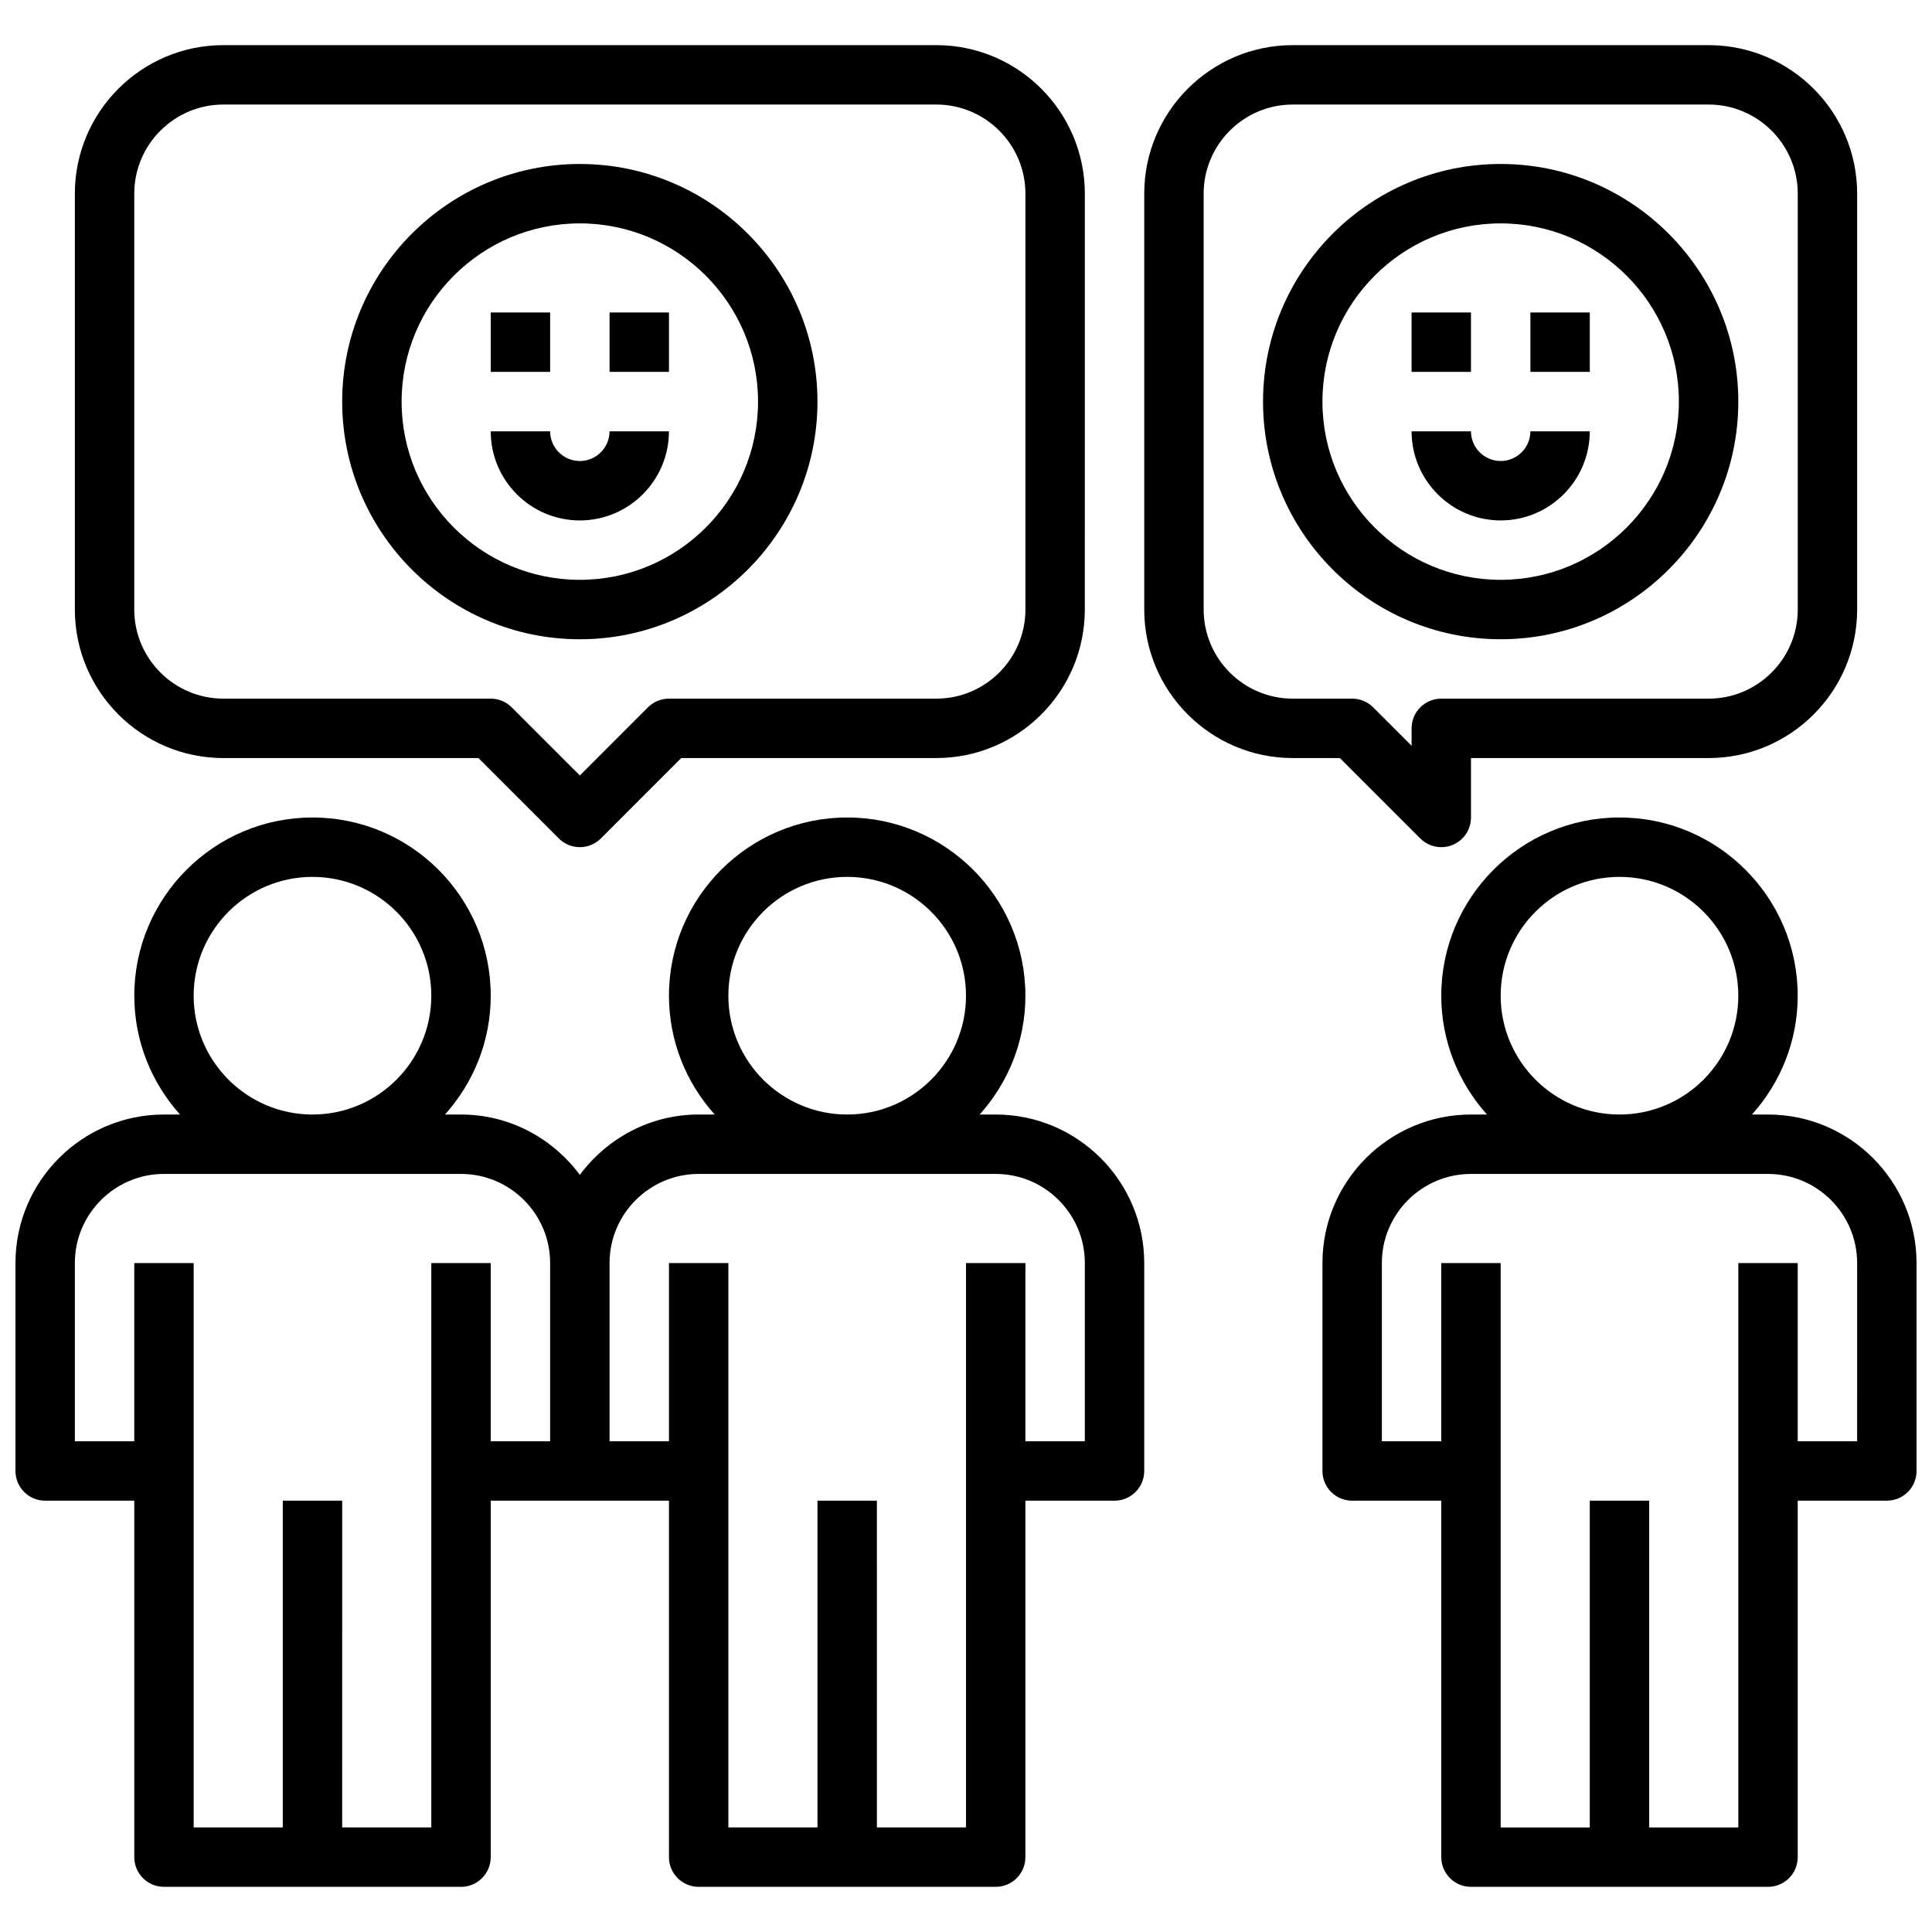
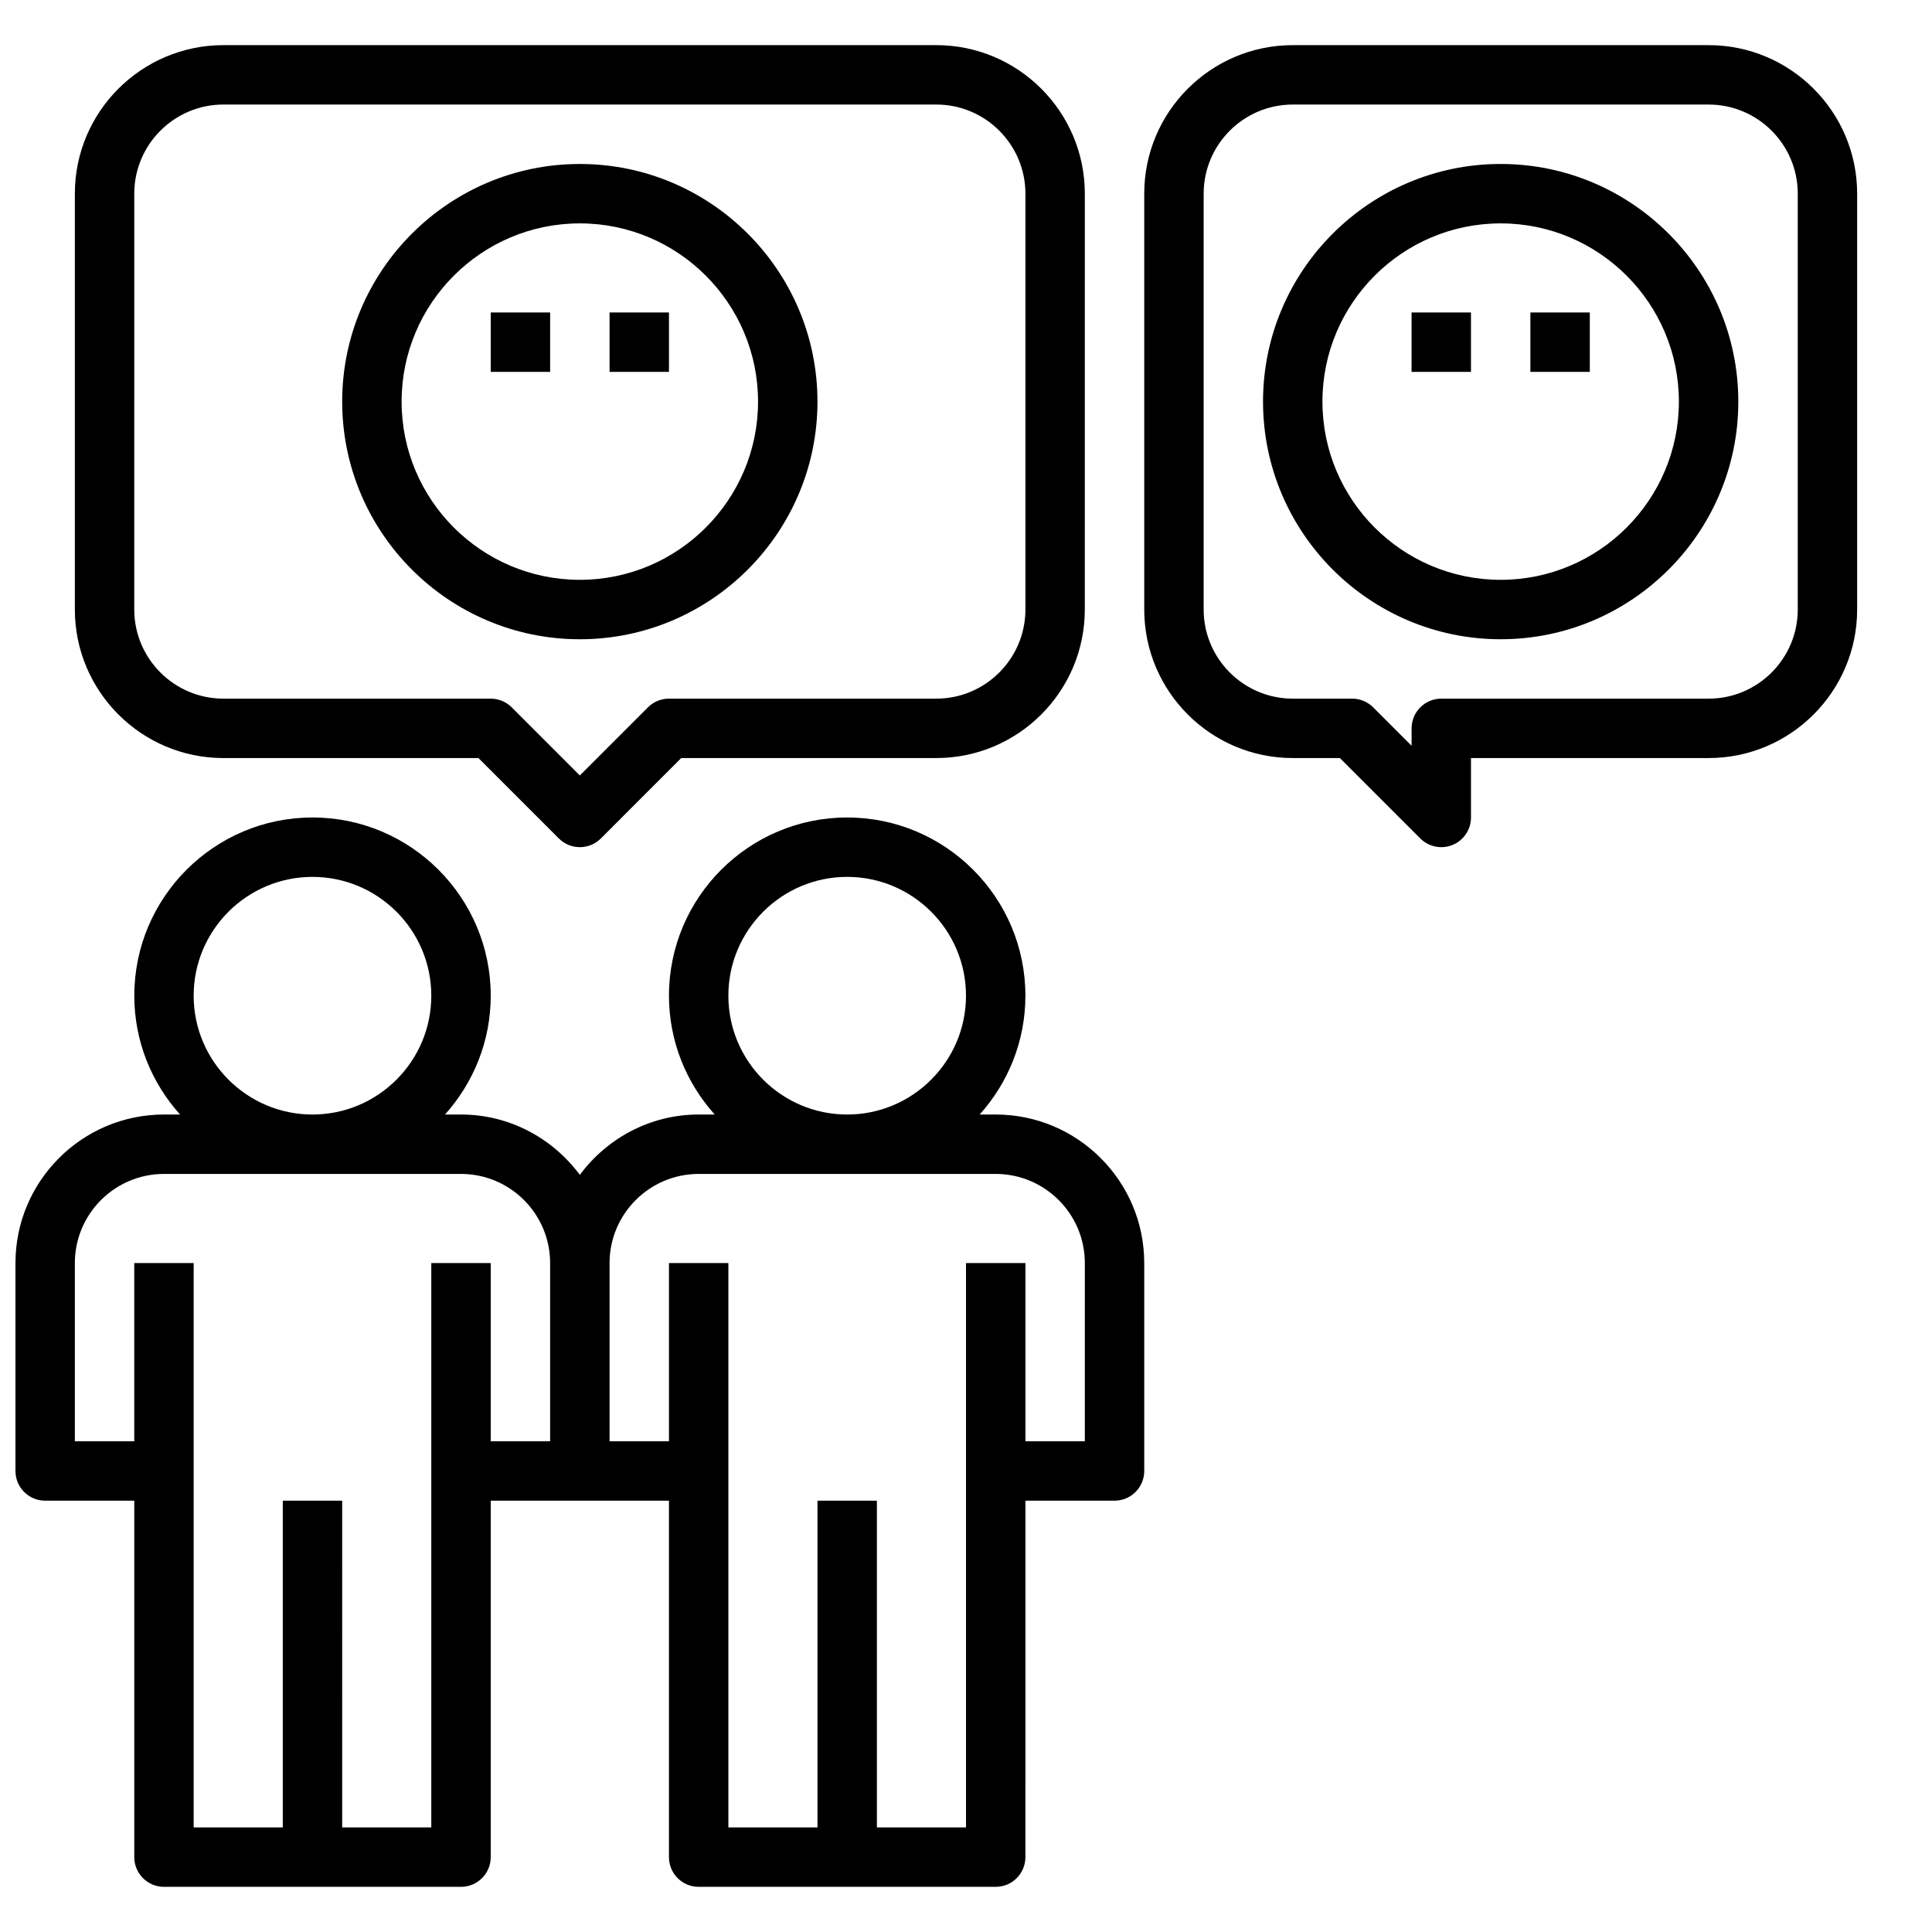
<svg xmlns="http://www.w3.org/2000/svg" width="800px" height="800px" version="1.1" viewBox="144 144 512 512">
  <defs>
    <clipPath id="b">
      <path d="m148.09 360h299.91v285h-299.91z" />
    </clipPath>
    <clipPath id="a">
-       <path d="m494 360h157.9v285h-157.9z" />
-     </clipPath>
+       </clipPath>
  </defs>
  <g clip-path="url(#b)">
    <path d="m407.87 439.36h-4.25c7.512-8.367 12.121-19.383 12.121-31.488 0-26.047-21.184-47.23-47.23-47.23s-47.23 21.184-47.23 47.23c0 12.105 4.613 23.121 12.121 31.488h-4.254c-12.918 0-24.309 6.344-31.488 15.988-7.176-9.645-18.566-15.988-31.484-15.988h-4.25c7.512-8.367 12.121-19.383 12.121-31.488 0-26.047-21.184-47.23-47.23-47.23s-47.23 21.184-47.23 47.23c0 12.105 4.613 23.121 12.121 31.488h-4.254c-21.703 0-39.359 17.656-39.359 39.359v55.105c0 4.352 3.527 7.871 7.871 7.871h23.617v94.465c0 4.352 3.527 7.871 7.871 7.871h78.719c4.344 0 7.871-3.519 7.871-7.871l0.004-94.465h47.23v94.465c0 4.352 3.527 7.871 7.871 7.871h78.719c4.344 0 7.871-3.519 7.871-7.871l0.004-94.465h23.617c4.344 0 7.871-3.519 7.871-7.871v-55.105c0-21.703-17.656-39.359-39.359-39.359zm-70.848-31.488c0-17.367 14.121-31.488 31.488-31.488 17.367 0 31.488 14.121 31.488 31.488 0 17.367-14.121 31.488-31.488 31.488-17.367 0-31.488-14.125-31.488-31.488zm-141.7 0c0-17.367 14.121-31.488 31.488-31.488s31.488 14.121 31.488 31.488c0 17.367-14.121 31.488-31.488 31.488-17.363 0-31.488-14.125-31.488-31.488zm62.977 70.848v149.57h-23.617l0.004-86.594h-15.746v86.594h-23.617v-149.57h-15.742v47.23h-15.746v-47.23c0-13.02 10.598-23.617 23.617-23.617h78.719c13.02 0 23.617 10.598 23.617 23.617v47.23h-15.742v-47.23zm173.19 47.23h-15.742v-47.23h-15.742v149.57h-23.617l-0.004-86.594h-15.742v86.594h-23.617v-149.57h-15.742v47.23h-15.742v-47.23c0-13.02 10.598-23.617 23.617-23.617h78.719c13.02 0 23.617 10.598 23.617 23.617z" />
  </g>
  <g clip-path="url(#a)">
    <path d="m612.54 439.36h-4.25c7.512-8.367 12.121-19.383 12.121-31.488 0-26.047-21.184-47.23-47.23-47.23s-47.23 21.184-47.23 47.23c0 12.105 4.613 23.121 12.121 31.488h-4.25c-21.703 0-39.359 17.656-39.359 39.359v55.105c0 4.352 3.527 7.871 7.871 7.871h23.617v94.465c0 4.352 3.527 7.871 7.871 7.871h78.719c4.344 0 7.871-3.519 7.871-7.871v-94.465h23.617c4.344 0 7.871-3.519 7.871-7.871v-55.105c0-21.703-17.656-39.359-39.359-39.359zm-70.848-31.488c0-17.367 14.121-31.488 31.488-31.488 17.367 0 31.488 14.121 31.488 31.488 0 17.367-14.121 31.488-31.488 31.488-17.367 0-31.488-14.125-31.488-31.488zm94.465 118.08h-15.742v-47.23h-15.742v149.57h-23.617l-0.004-86.594h-15.742v86.594h-23.617v-149.57h-15.742v47.23h-15.742v-47.23c0-13.02 10.598-23.617 23.617-23.617h78.719c13.02 0 23.617 10.598 23.617 23.617z" />
  </g>
  <path d="m203.2 344.89h67.59l21.309 21.309c1.535 1.535 3.551 2.309 5.566 2.309 2.016 0 4.031-0.77 5.566-2.305l21.309-21.312h67.586c21.703 0 39.359-17.656 39.359-39.359l0.004-110.21c0-21.703-17.656-39.359-39.359-39.359h-188.93c-21.703 0-39.363 17.656-39.363 39.359v110.21c0 21.707 17.66 39.363 39.363 39.363zm-23.617-149.57c0-13.02 10.598-23.617 23.617-23.617h188.93c13.02 0 23.617 10.598 23.617 23.617v110.21c0 13.02-10.598 23.617-23.617 23.617h-70.848c-2.086 0-4.094 0.828-5.566 2.305l-18.051 18.055-18.051-18.051c-1.473-1.48-3.481-2.309-5.566-2.309h-70.848c-13.02 0-23.617-10.598-23.617-23.617z" />
  <path d="m297.66 313.41c34.723 0 62.977-28.254 62.977-62.977 0-34.723-28.254-62.977-62.977-62.977-34.723 0-62.977 28.254-62.977 62.977 0 34.723 28.25 62.977 62.977 62.977zm0-110.21c26.047 0 47.23 21.184 47.23 47.23 0 26.047-21.184 47.23-47.23 47.23-26.047 0-47.23-21.184-47.23-47.23-0.004-26.047 21.18-47.23 47.23-47.23z" />
  <path d="m274.05 226.81h15.742v15.742h-15.742z" />
  <path d="m305.54 226.81h15.742v15.742h-15.742z" />
-   <path d="m297.66 281.92c13.02 0 23.617-10.598 23.617-23.617h-15.742c0 4.344-3.535 7.871-7.871 7.871-4.336 0-7.871-3.527-7.871-7.871h-15.742c-0.008 13.023 10.586 23.617 23.609 23.617z" />
  <path d="m604.67 250.43c0-34.723-28.254-62.977-62.977-62.977-34.723 0-62.977 28.254-62.977 62.977 0 34.723 28.254 62.977 62.977 62.977 34.723 0 62.977-28.254 62.977-62.977zm-110.21 0c0-26.047 21.184-47.23 47.23-47.23s47.23 21.184 47.23 47.23c0 26.047-21.184 47.23-47.23 47.23-26.047 0.004-47.23-21.18-47.23-47.23z" />
  <path d="m518.08 226.81h15.742v15.742h-15.742z" />
  <path d="m549.57 226.81h15.742v15.742h-15.742z" />
-   <path d="m565.31 258.3h-15.742c0 4.344-3.535 7.871-7.871 7.871-4.336 0-7.871-3.527-7.871-7.871h-15.742c0 13.02 10.598 23.617 23.617 23.617 13.012 0 23.609-10.594 23.609-23.617z" />
  <path d="m520.39 366.2c1.504 1.504 3.516 2.309 5.562 2.309 1.016 0 2.039-0.188 3.016-0.598 2.938-1.215 4.859-4.094 4.859-7.277v-15.742h62.977c21.703 0 39.359-17.656 39.359-39.359v-110.21c0-21.703-17.656-39.359-39.359-39.359h-110.21c-21.703 0-39.359 17.656-39.359 39.359v110.21c0 21.703 17.656 39.359 39.359 39.359h12.484zm-57.41-60.668v-110.21c0-13.02 10.598-23.617 23.617-23.617h110.21c13.02 0 23.617 10.598 23.617 23.617v110.21c0 13.02-10.598 23.617-23.617 23.617h-70.848c-4.344 0-7.871 3.519-7.871 7.871v4.613l-10.18-10.18c-1.473-1.477-3.481-2.305-5.566-2.305h-15.742c-13.023 0-23.617-10.594-23.617-23.613z" />
</svg>